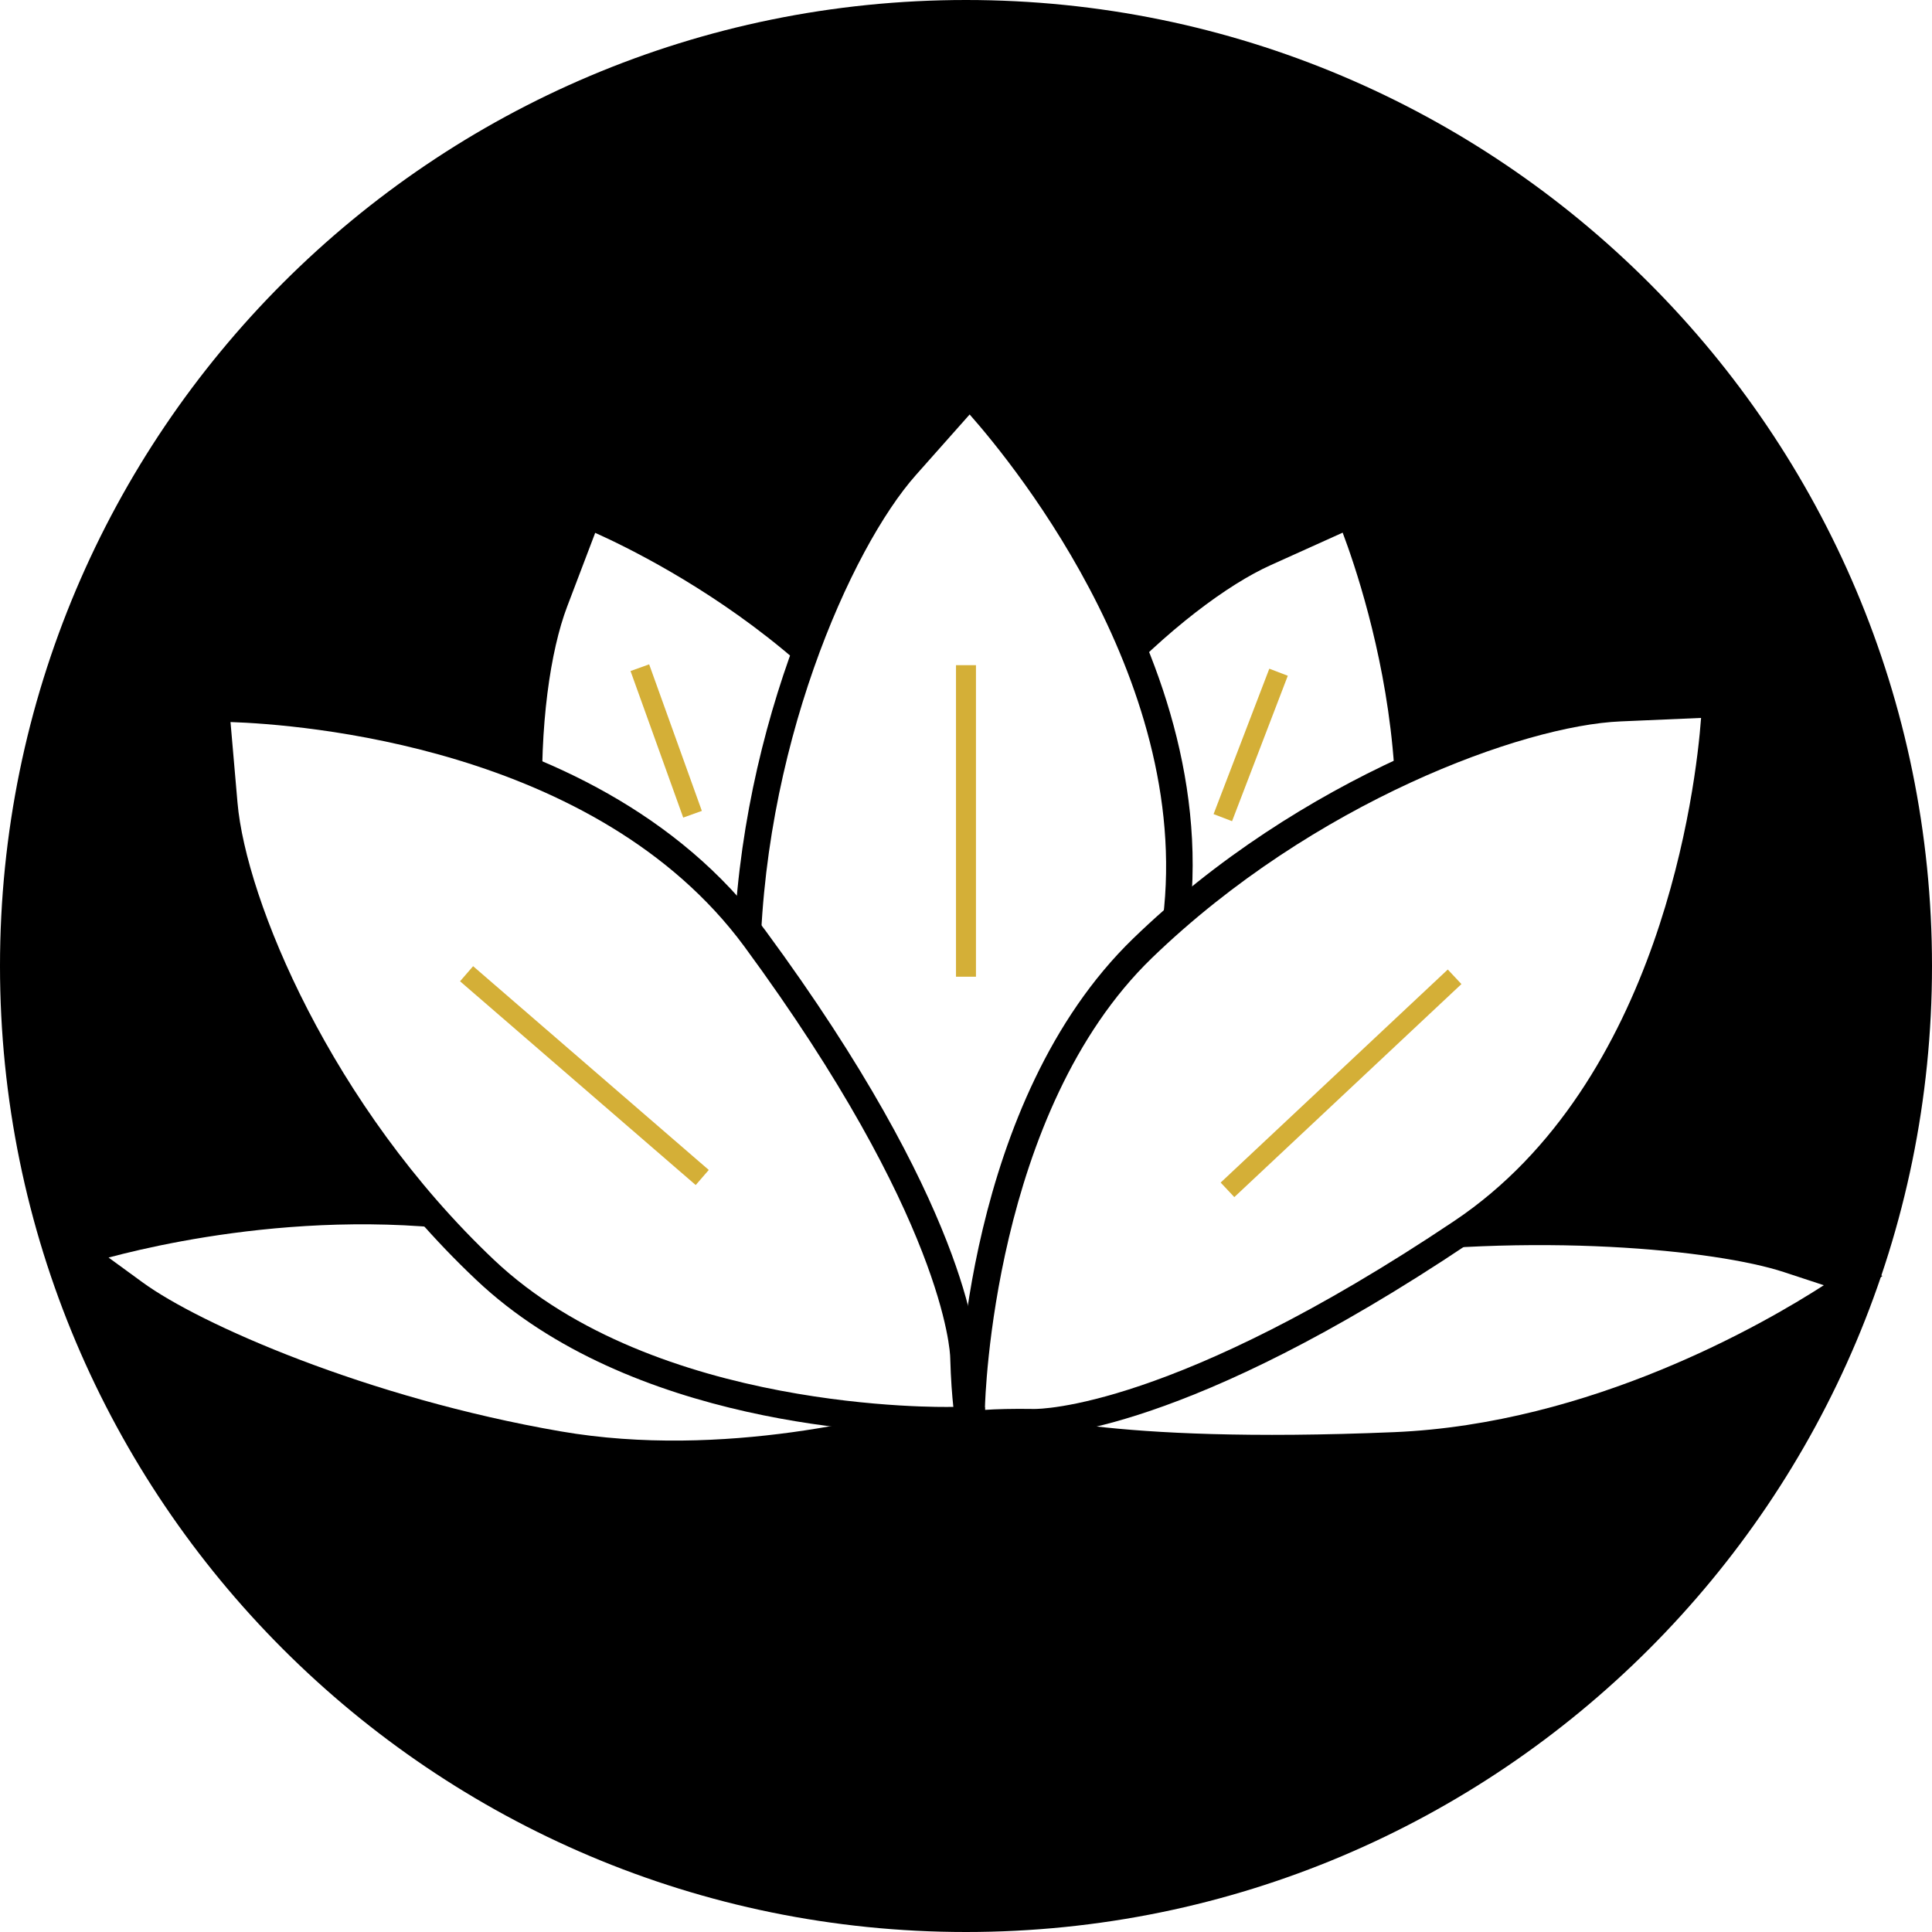
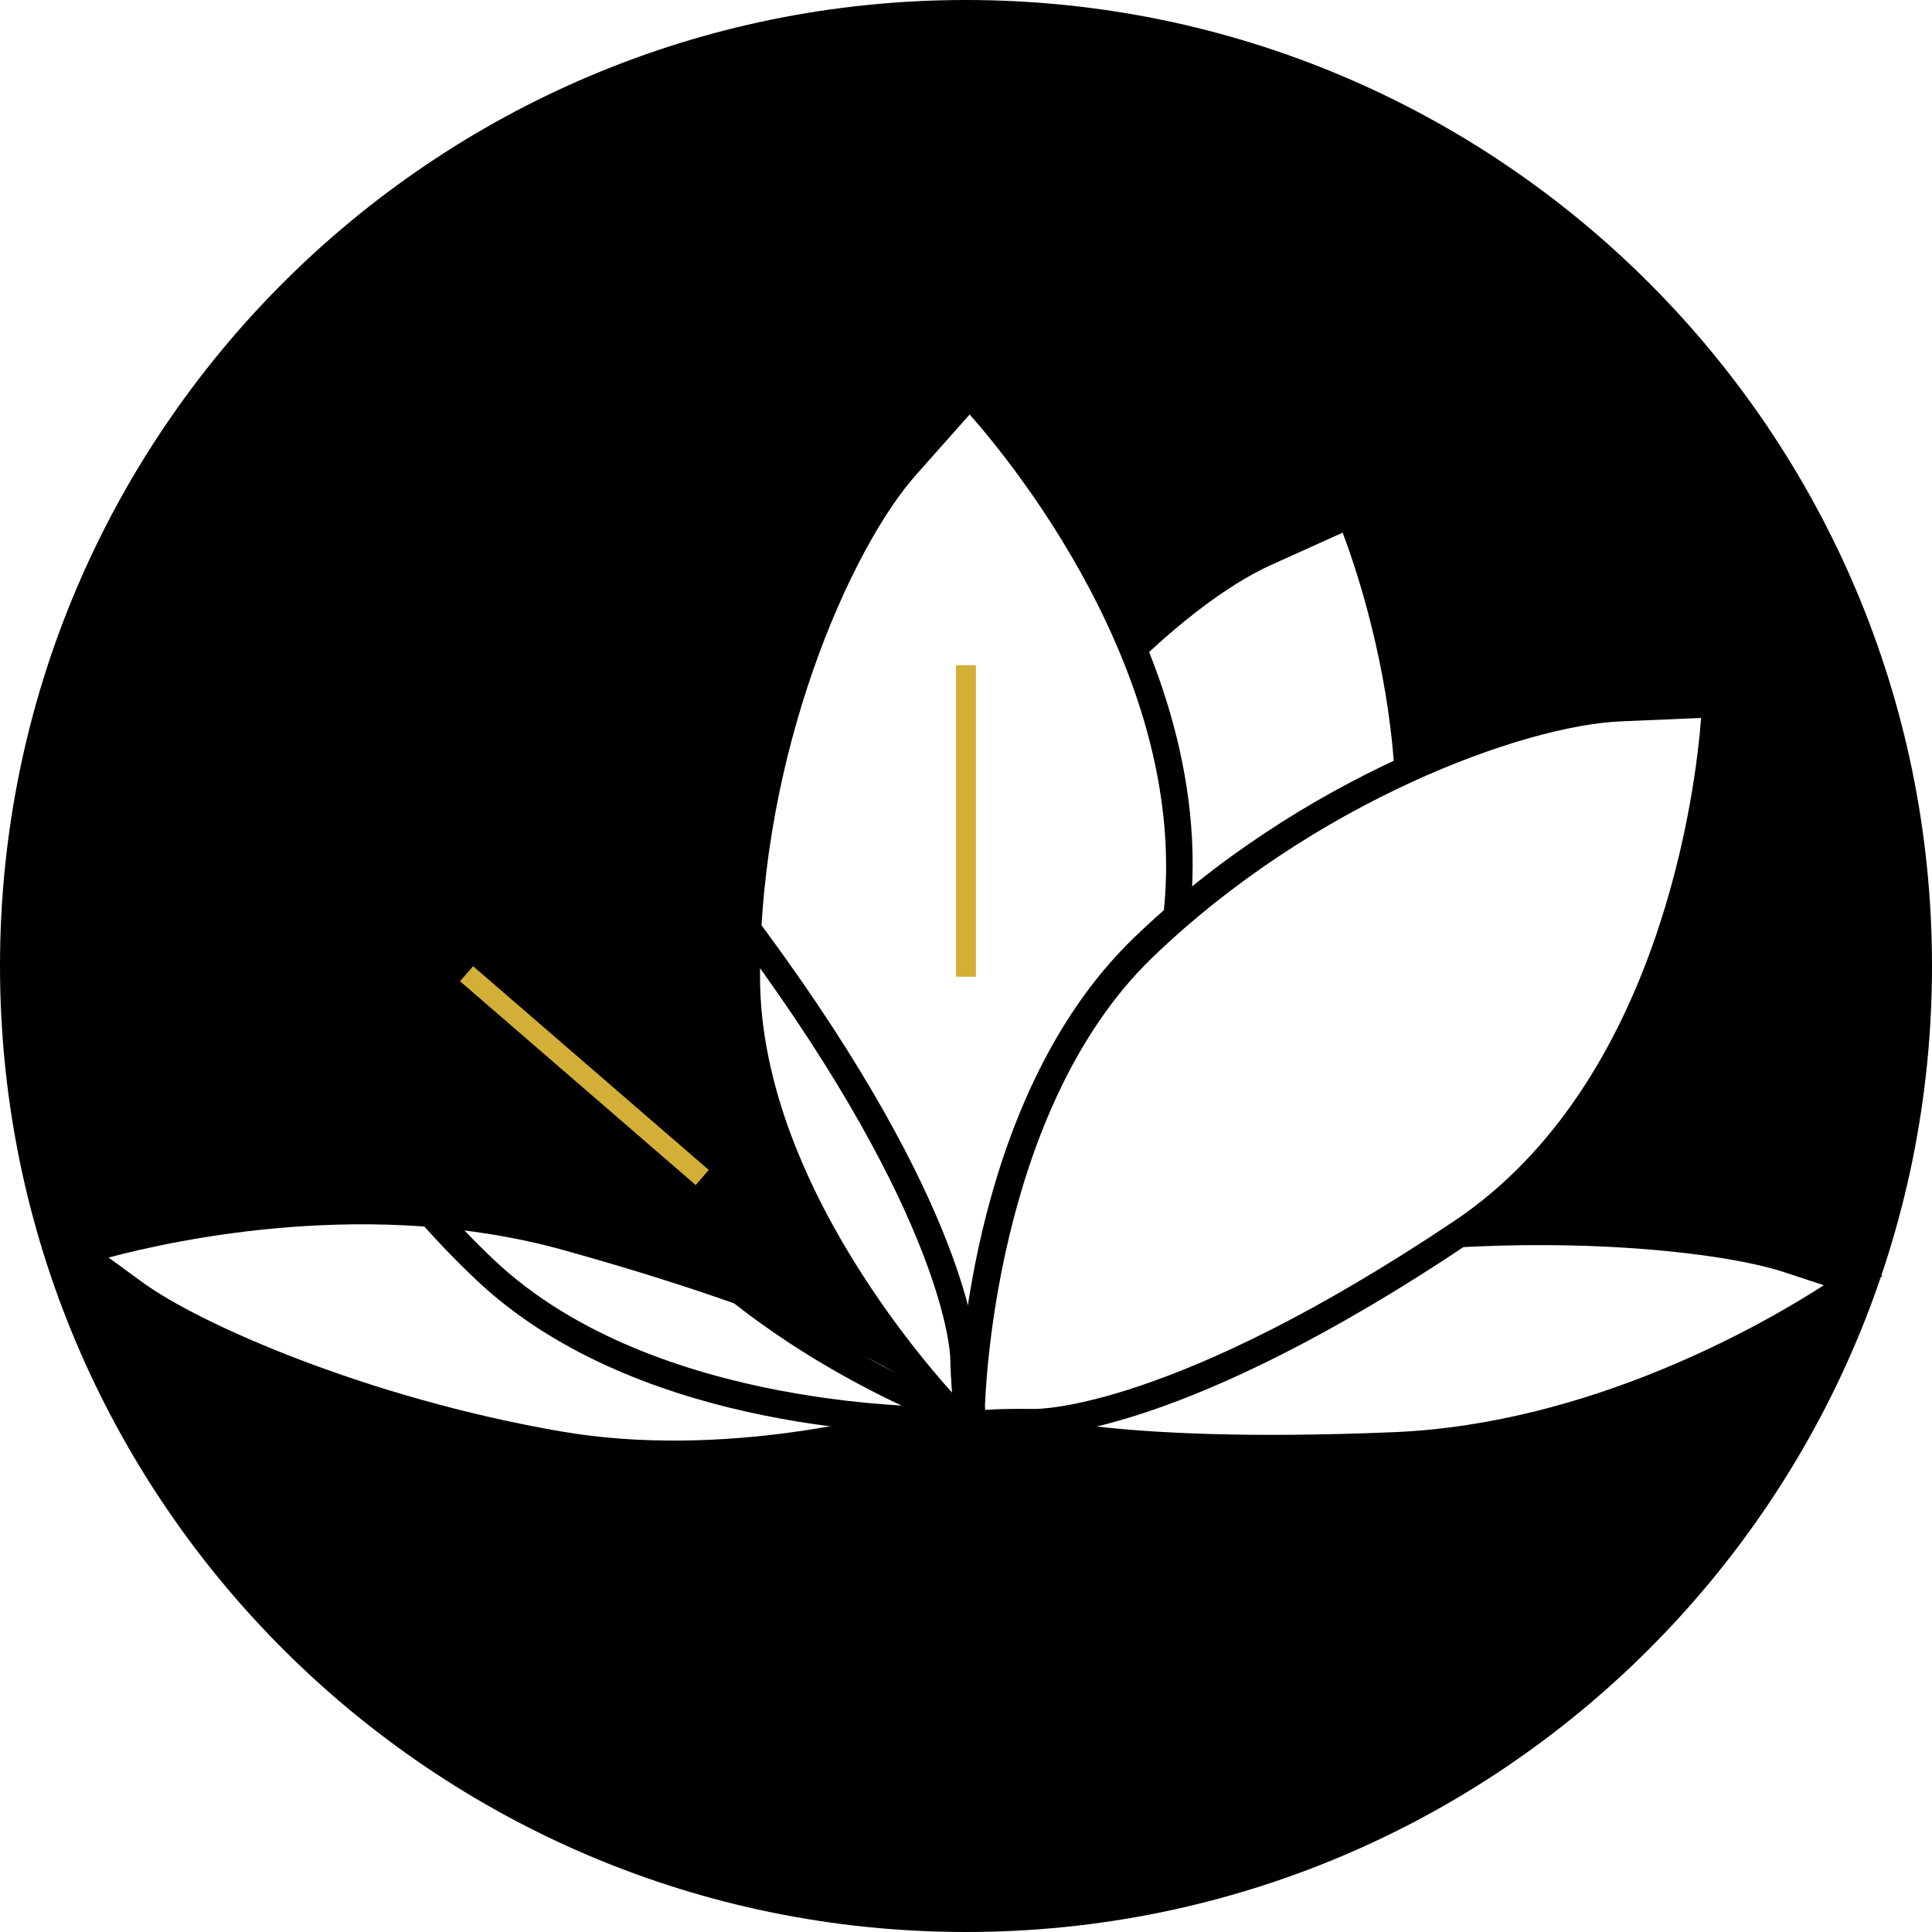
<svg xmlns="http://www.w3.org/2000/svg" version="1.2" preserveAspectRatio="xMidYMid meet" height="800" viewBox="0 0 600 600" zoomAndPan="magnify" width="800">
  <defs>
    <clipPath id="29d2df237d">
      <path d="M 300 0 C 134.316 0 0 134.316 0 300 C 0 465.684 134.316 600 300 600 C 465.684 600 600 465.684 600 300 C 600 134.316 465.684 0 300 0 Z M 300 0" />
    </clipPath>
    <clipPath id="4c81aa192e">
      <path d="M 227 116.289 L 371 116.289 L 371 451 L 227 451 Z M 227 116.289" />
    </clipPath>
  </defs>
  <g id="5227303539">
    <rect style="fill:#ffffff;fill-opacity:1;stroke:none;" height="600" y="0" width="600" x="0" />
    <rect style="fill:#ffffff;fill-opacity:1;stroke:none;" height="600" y="0" width="600" x="0" />
    <g clip-path="url(#29d2df237d)" clip-rule="nonzero">
      <rect style="fill:#000000;fill-opacity:1;stroke:none;" height="600" y="0" width="600" x="0" />
    </g>
    <path d="M 296.406 437.789 C 296.406 437.789 234.84 459.258 173.387 448.637 C 111.934 438.012 59.379 414.348 41.836 401.641 L 24.371 388.793 C 24.371 388.793 100.84 363.211 175.809 384.066 C 250.773 404.922 281.473 422.273 288.648 428.059 C 292.207 431.035 295.914 433.816 299.77 436.398 Z M 296.406 437.789" style="stroke:none;fill-rule:nonzero;fill:#ffffff;fill-opacity:1;" />
    <path d="M 209.785 455.781 C 197.328 455.828 184.953 454.816 172.664 452.75 C 111.352 442.129 57.797 418.438 39.359 405.008 L 15.391 387.516 L 23.066 384.957 C 26.234 383.902 101.59 359.207 176.918 380.148 C 264.176 404.422 288.758 422.914 291.289 424.914 C 294.754 427.781 298.359 430.461 302.105 432.953 L 309.336 437.457 L 297.797 441.629 C 283.57 446.211 269.082 449.688 254.332 452.059 C 239.578 454.434 224.73 455.672 209.785 455.781 Z M 33.715 390.547 L 44.281 398.25 C 62.051 411.234 114.105 434.148 174.109 444.52 C 224.773 453.277 276.078 439.625 290.898 435.176 C 289.48 434.121 287.895 432.867 286.09 431.422 C 285.145 430.645 261.867 412.43 174.863 388.184 C 115.715 371.805 55.07 384.848 33.715 390.547 Z M 33.715 390.547" style="stroke:none;fill-rule:nonzero;fill:#000000;fill-opacity:1;" />
    <path d="M 301.801 435.094 C 301.801 435.094 353.77 395.691 415.5 386.875 C 477.23 378.062 534.652 384.348 555.176 391.074 L 575.668 397.805 C 575.668 397.805 510.824 445.688 433.074 448.941 C 355.328 452.195 320.762 445.133 312.145 441.824 C 307.801 440.105 303.379 438.625 298.879 437.375 Z M 301.801 435.094" style="stroke:none;fill-rule:nonzero;fill:#ffffff;fill-opacity:1;" />
    <path d="M 394.98 453.945 C 334.277 453.945 313.254 446.688 310.699 445.605 C 306.523 443.938 302.27 442.508 297.934 441.32 L 289.594 439.266 L 299.27 431.645 C 301.41 430.004 352.797 391.492 414.891 382.621 C 476.508 373.836 534.766 379.84 556.426 387.016 L 584.621 396.246 L 578.113 401.059 C 575.336 403.031 511.379 449.719 433.215 453 C 419.031 453.695 406.324 453.945 394.98 453.945 Z M 307.973 435.844 L 313.699 437.93 C 314.84 438.375 342.594 448.551 432.938 444.77 C 494.109 442.211 547.805 411.125 566.41 399.141 L 553.98 395.051 C 533.066 388.184 476.508 382.398 416.223 390.992 C 365.254 398.25 320.652 427.059 307.973 435.844 Z M 307.973 435.844" style="stroke:none;fill-rule:nonzero;fill:#000000;fill-opacity:1;" />
-     <path d="M 293.82 437.957 C 293.82 437.957 209.621 406.008 183.73 343.582 C 157.844 281.156 162.07 213.836 172.332 186.891 L 182.562 159.918 C 182.562 159.918 285.117 200.656 302.41 284.297 C 319.707 367.941 310.754 410.594 305.527 422.219 C 302.859 427.891 300.598 433.723 298.742 439.711 Z M 293.82 437.957" style="stroke:none;fill-rule:nonzero;fill:#ffffff;fill-opacity:1;" />
    <path d="M 301.578 445.133 L 292.344 441.852 C 288.84 440.516 206.145 408.48 179.867 345.195 C 153.895 282.516 157.621 214.031 168.438 185.387 L 180.172 154.496 L 184.121 156.051 C 188.375 157.75 288.98 198.57 306.473 283.465 C 326.66 381.176 311.141 419.715 309.25 423.914 C 306.684 429.398 304.488 435.023 302.66 440.793 Z M 295.266 434.008 L 296.098 434.316 C 297.156 431.285 298.879 426.668 301.66 420.41 C 302.328 418.883 318.344 381.844 298.27 285.047 C 283.504 213.668 203.504 173.82 184.844 165.48 L 176.141 188.363 C 165.742 215.699 162.402 281.434 187.516 341.996 C 212.262 401.504 293.152 433.285 295.266 434.035 Z M 295.266 434.008" style="stroke:none;fill-rule:nonzero;fill:#000000;fill-opacity:1;" />
    <path d="M 301.16 435.094 C 301.16 435.094 264.203 352.953 290.039 290.5 C 315.871 228.043 366.477 183.414 392.922 171.625 L 419.227 159.805 C 419.227 159.805 462.828 261.16 415.809 332.516 C 368.785 403.867 332.387 427.723 320.598 432.258 C 314.688 434.355 308.961 436.867 303.414 439.793 Z M 301.16 435.094" style="stroke:none;fill-rule:nonzero;fill:#ffffff;fill-opacity:1;" />
    <path d="M 301.578 445.633 L 297.379 436.789 C 295.82 433.367 259.977 352.312 286.254 288.914 C 312.199 226.238 363.195 180.465 391.141 167.844 L 421.367 154.301 L 423.035 158.195 C 424.871 162.391 467.137 262.414 419.504 334.82 C 364.645 418.242 326.352 434.566 322.184 436.148 C 316.457 438.191 310.895 440.613 305.496 443.406 Z M 304.969 433.34 L 305.332 434.148 C 308.113 432.758 312.754 430.754 319.234 428.336 C 320.82 427.754 358.164 412.82 412.555 330.234 C 452.566 269.395 424.203 184.582 416.977 165.422 L 394.73 175.461 C 368.035 187.418 319.207 231.547 294.125 292.109 C 269.266 351.645 304.051 431.285 304.969 433.285 Z M 304.969 433.34" style="stroke:none;fill-rule:nonzero;fill:#000000;fill-opacity:1;" />
    <path d="M 297.238 440.32 C 297.238 440.32 231.699 374.891 231.699 303.012 C 231.699 231.129 261.367 166.953 281.168 144.68 L 300.965 122.434 C 300.965 122.434 380.133 204.074 364.031 293.141 C 347.93 382.203 323.379 420.383 313.98 429.672 C 309.328 434.172 305 438.965 300.992 444.047 Z M 297.238 440.32" style="stroke:none;fill-rule:nonzero;fill:#ffffff;fill-opacity:1;" />
    <g clip-path="url(#4c81aa192e)" clip-rule="nonzero">
      <path d="M 301.801 450.332 L 294.43 443.27 C 291.648 440.488 227.695 375.641 227.695 303.012 C 227.695 231.102 257.227 165.508 278.219 141.898 L 300.824 116.289 L 303.941 119.516 C 307.25 122.906 384.414 203.715 368.145 293.863 C 349.375 397.805 320.32 429.336 317.066 432.59 C 312.57 436.949 308.379 441.582 304.496 446.492 Z M 300.324 437.344 L 300.883 437.875 C 303.023 435.344 306.441 431.59 311.281 426.75 C 312.504 425.527 341.453 395.637 360.082 292.418 C 373.789 216.449 315.312 144.762 301.133 128.719 L 284.449 147.516 C 264.344 170.121 236.035 233.355 236.035 303.066 C 235.871 371.609 298.602 435.734 300.188 437.344 Z M 300.324 437.344" style="stroke:none;fill-rule:nonzero;fill:#000000;fill-opacity:1;" />
    </g>
    <path d="M 301.801 437.039 C 301.801 437.039 303.301 344.332 354.855 294.445 C 406.41 244.562 473.254 221.121 503.035 219.867 L 532.789 218.59 C 532.789 218.59 529.203 332.266 454.012 382.648 C 378.824 433.035 334.223 441.934 321.266 441.629 C 314.762 441.391 308.273 441.613 301.801 442.297 Z M 301.801 437.039" style="stroke:none;fill-rule:nonzero;fill:#ffffff;fill-opacity:1;" />
    <path d="M 297.602 447.188 L 297.602 436.984 C 297.602 433.117 299.742 341.969 351.934 291.445 C 403.602 241.391 471.254 217.031 502.812 215.699 L 537.07 214.223 L 536.934 218.73 C 536.934 223.457 532.402 335.102 456.293 386.098 C 368.535 444.938 325.602 445.883 321.07 445.91 C 314.816 445.695 308.578 445.898 302.355 446.523 Z M 305.941 437.066 L 305.941 437.848 C 309.223 437.625 314.285 437.457 321.207 437.566 C 322.82 437.566 364.531 437.566 451.648 379.172 C 515.773 336.184 526.727 244.312 528.285 222.957 L 503.258 224.039 C 473.035 225.32 407.91 249.066 357.801 297.449 C 308.391 345.168 305.941 434.844 305.887 437.066 Z M 305.941 437.066" style="stroke:none;fill-rule:nonzero;fill:#000000;fill-opacity:1;" />
-     <path d="M 295.402 441.129 C 295.402 441.129 202.723 443.684 150.613 394.383 C 98.504 345.082 72.172 279.32 69.586 249.762 L 67.027 220.09 C 67.027 220.09 180.73 218.562 234.367 291.473 C 288.008 364.379 298.879 408.453 299.242 421.578 C 299.289 428.102 299.801 434.59 300.77 441.043 Z M 295.402 441.129" style="stroke:none;fill-rule:nonzero;fill:#ffffff;fill-opacity:1;" />
    <path d="M 292.43 445.324 C 275.523 445.324 195.746 442.824 147.832 397.414 C 95.5 348.004 68.223 281.488 65.441 250.012 L 62.465 215.863 L 66.973 215.863 C 71.727 215.863 183.453 215.281 237.734 289.023 C 300.352 374.086 303.273 416.934 303.414 421.496 C 303.496 427.746 303.977 433.965 304.859 440.152 L 305.719 444.852 L 295.516 445.355 Z M 71.586 224.234 L 73.758 249.262 C 76.371 279.402 102.844 343.414 153.477 391.324 C 203.531 438.598 293.012 436.957 295.293 436.93 L 296.07 436.93 C 295.711 433.621 295.293 428.586 295.098 421.664 C 295.098 419.938 293.207 378.367 231.141 293.918 C 185.262 231.742 93 224.957 71.586 224.234 Z M 71.586 224.234" style="stroke:none;fill-rule:nonzero;fill:#000000;fill-opacity:1;" />
    <path transform="matrix(0.938,0.811,-0.811,0.938,146.928,300.058)" d="M 0 2.499 L 78.025 2.501" style="fill:none;stroke-width:5;stroke-linecap:butt;stroke-linejoin:miter;stroke:#d4af37;stroke-opacity:1;stroke-miterlimit:4;" />
-     <path transform="matrix(0.904,-0.848,0.848,0.904,379.086,367.257)" d="M 0.001 2.499 L 78.023 2.5" style="fill:none;stroke-width:5;stroke-linecap:butt;stroke-linejoin:miter;stroke:#d4af37;stroke-opacity:1;stroke-miterlimit:4;" />
    <path transform="matrix(0,-1.24,1.24,0,296.895,303.332)" d="M -0 2.499 L 78.024 2.499" style="fill:none;stroke-width:5;stroke-linecap:butt;stroke-linejoin:miter;stroke:#d4af37;stroke-opacity:1;stroke-miterlimit:4;" />
-     <path transform="matrix(0.44,-1.148,1.148,0.44,376.887,252.825)" d="M -0.001 2.501 L 39.337 2.501" style="fill:none;stroke-width:5;stroke-linecap:butt;stroke-linejoin:miter;stroke:#d4af37;stroke-opacity:1;stroke-miterlimit:4;" />
-     <path transform="matrix(-0.416,-1.157,1.157,-0.416,212.181,253.909)" d="M -0.001 2.5 L 39.337 2.5" style="fill:none;stroke-width:5;stroke-linecap:butt;stroke-linejoin:miter;stroke:#d4af37;stroke-opacity:1;stroke-miterlimit:4;" />
  </g>
</svg>